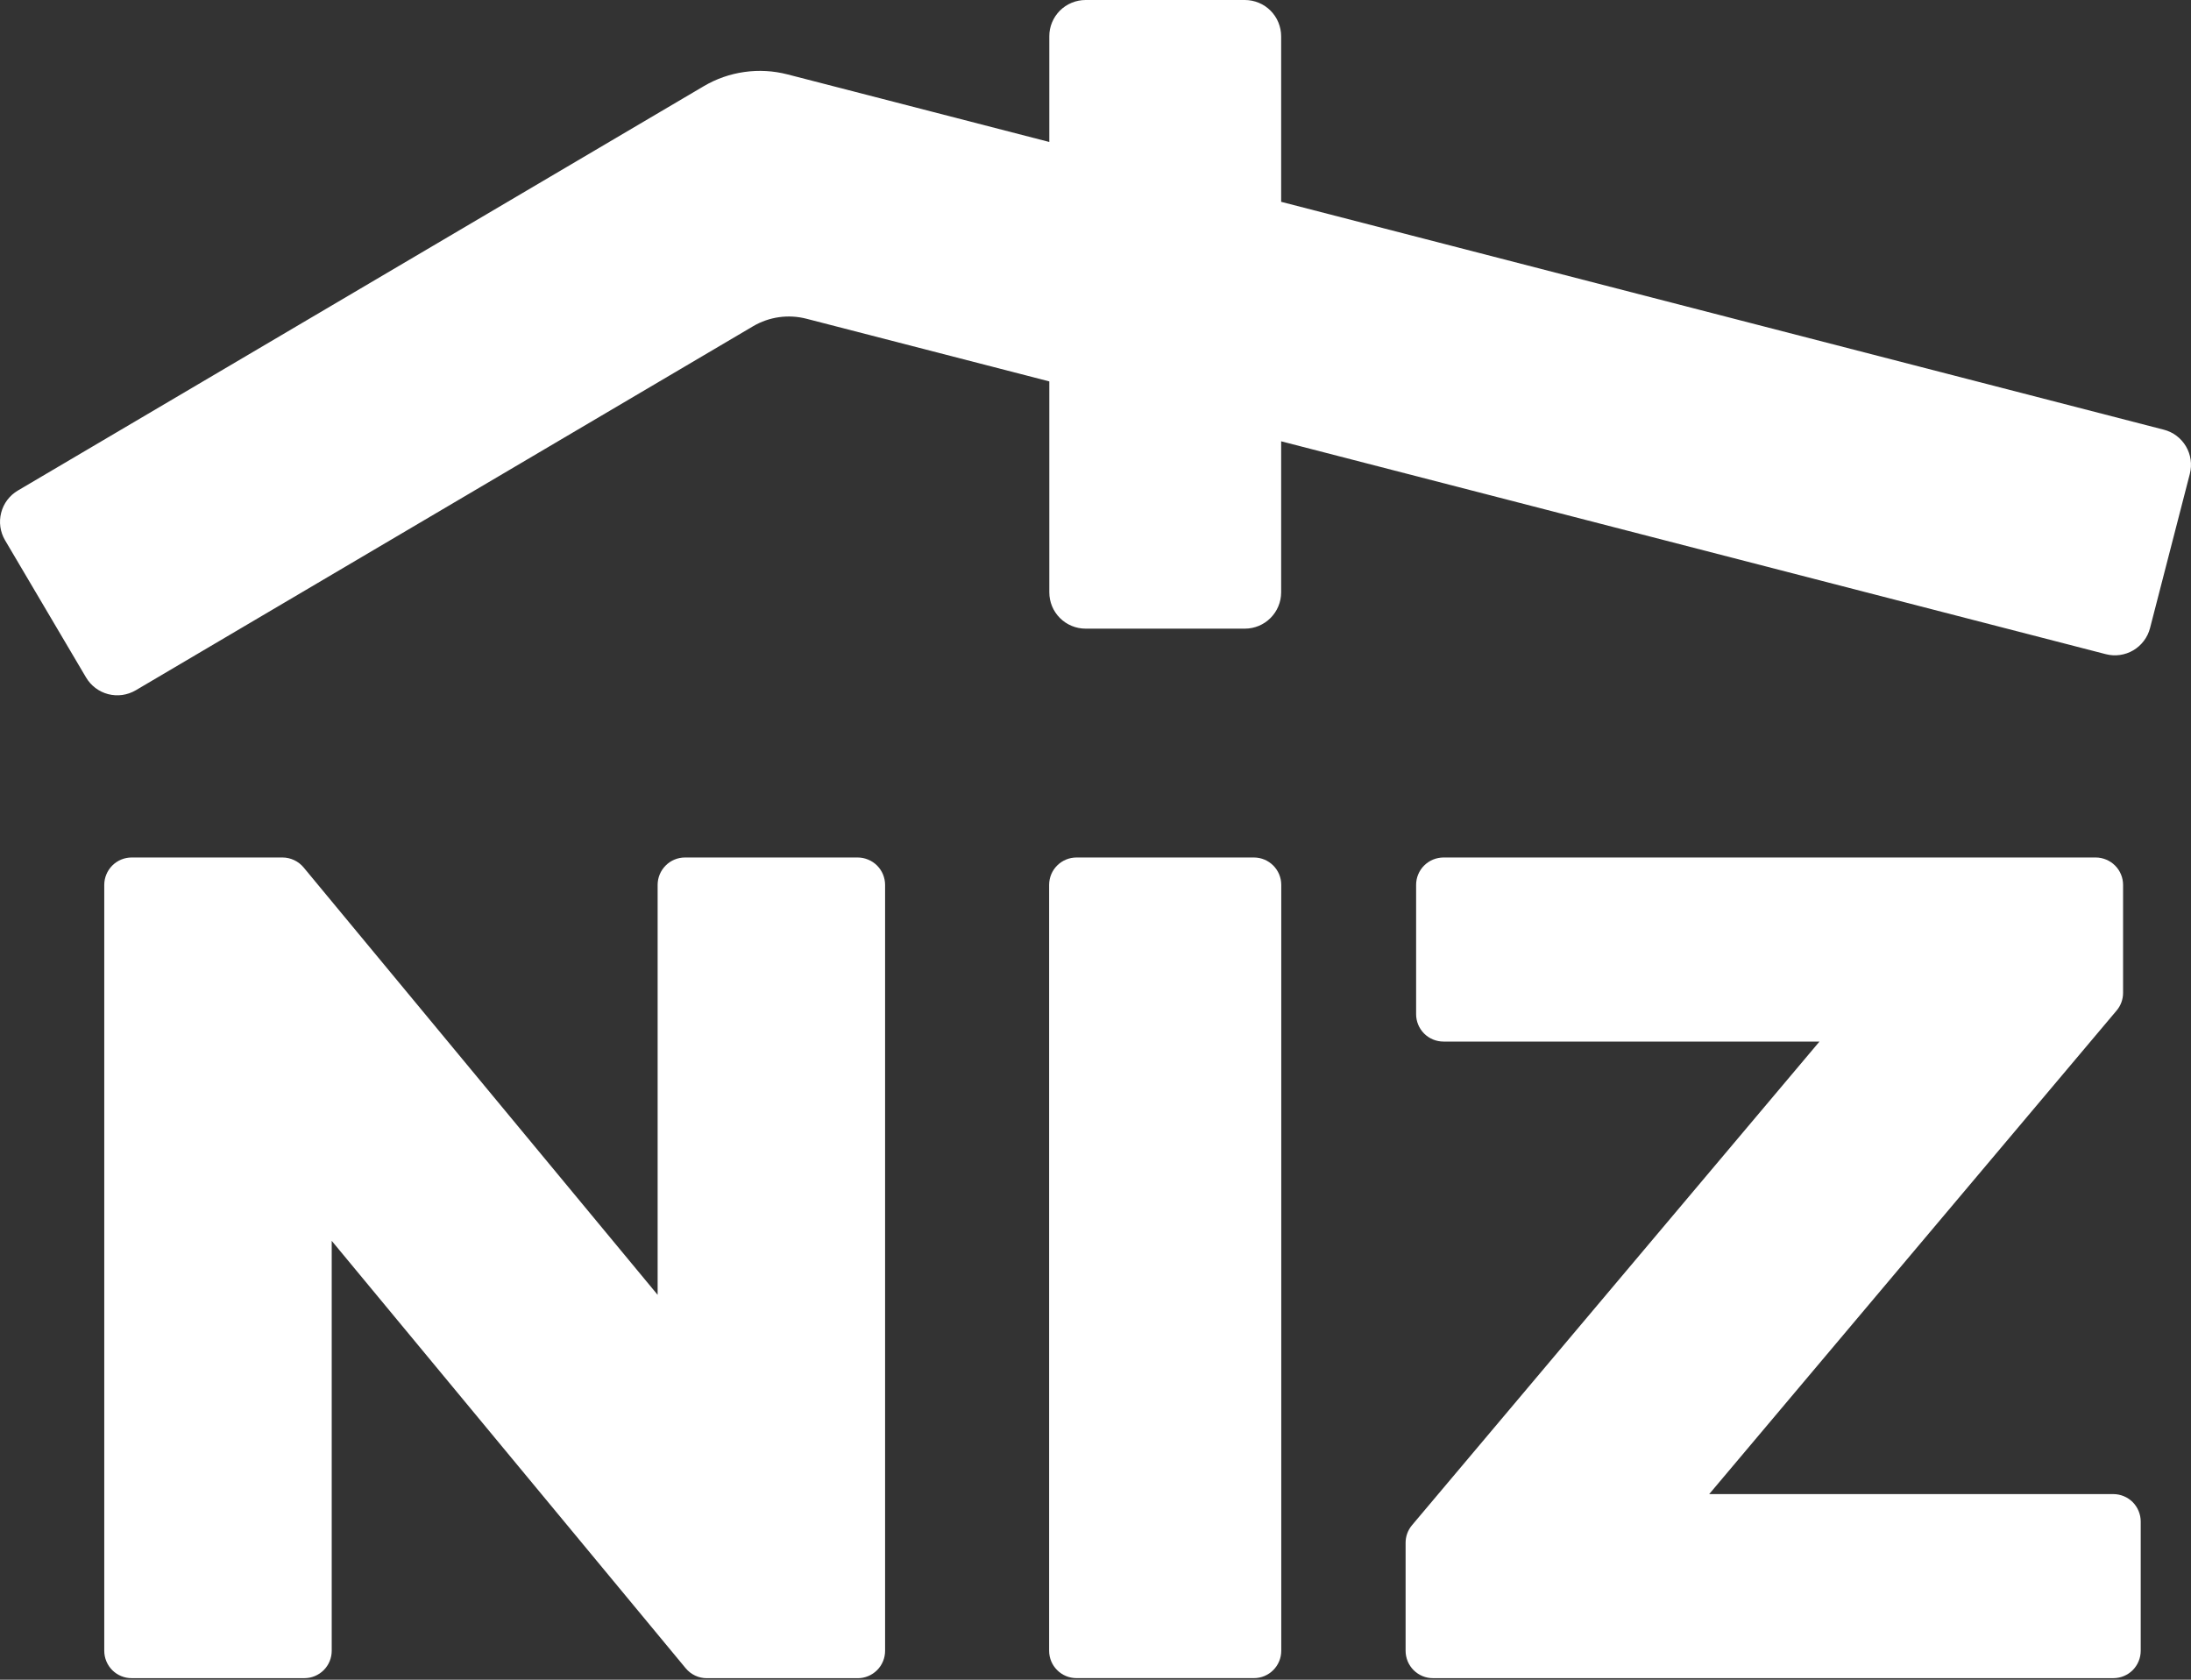
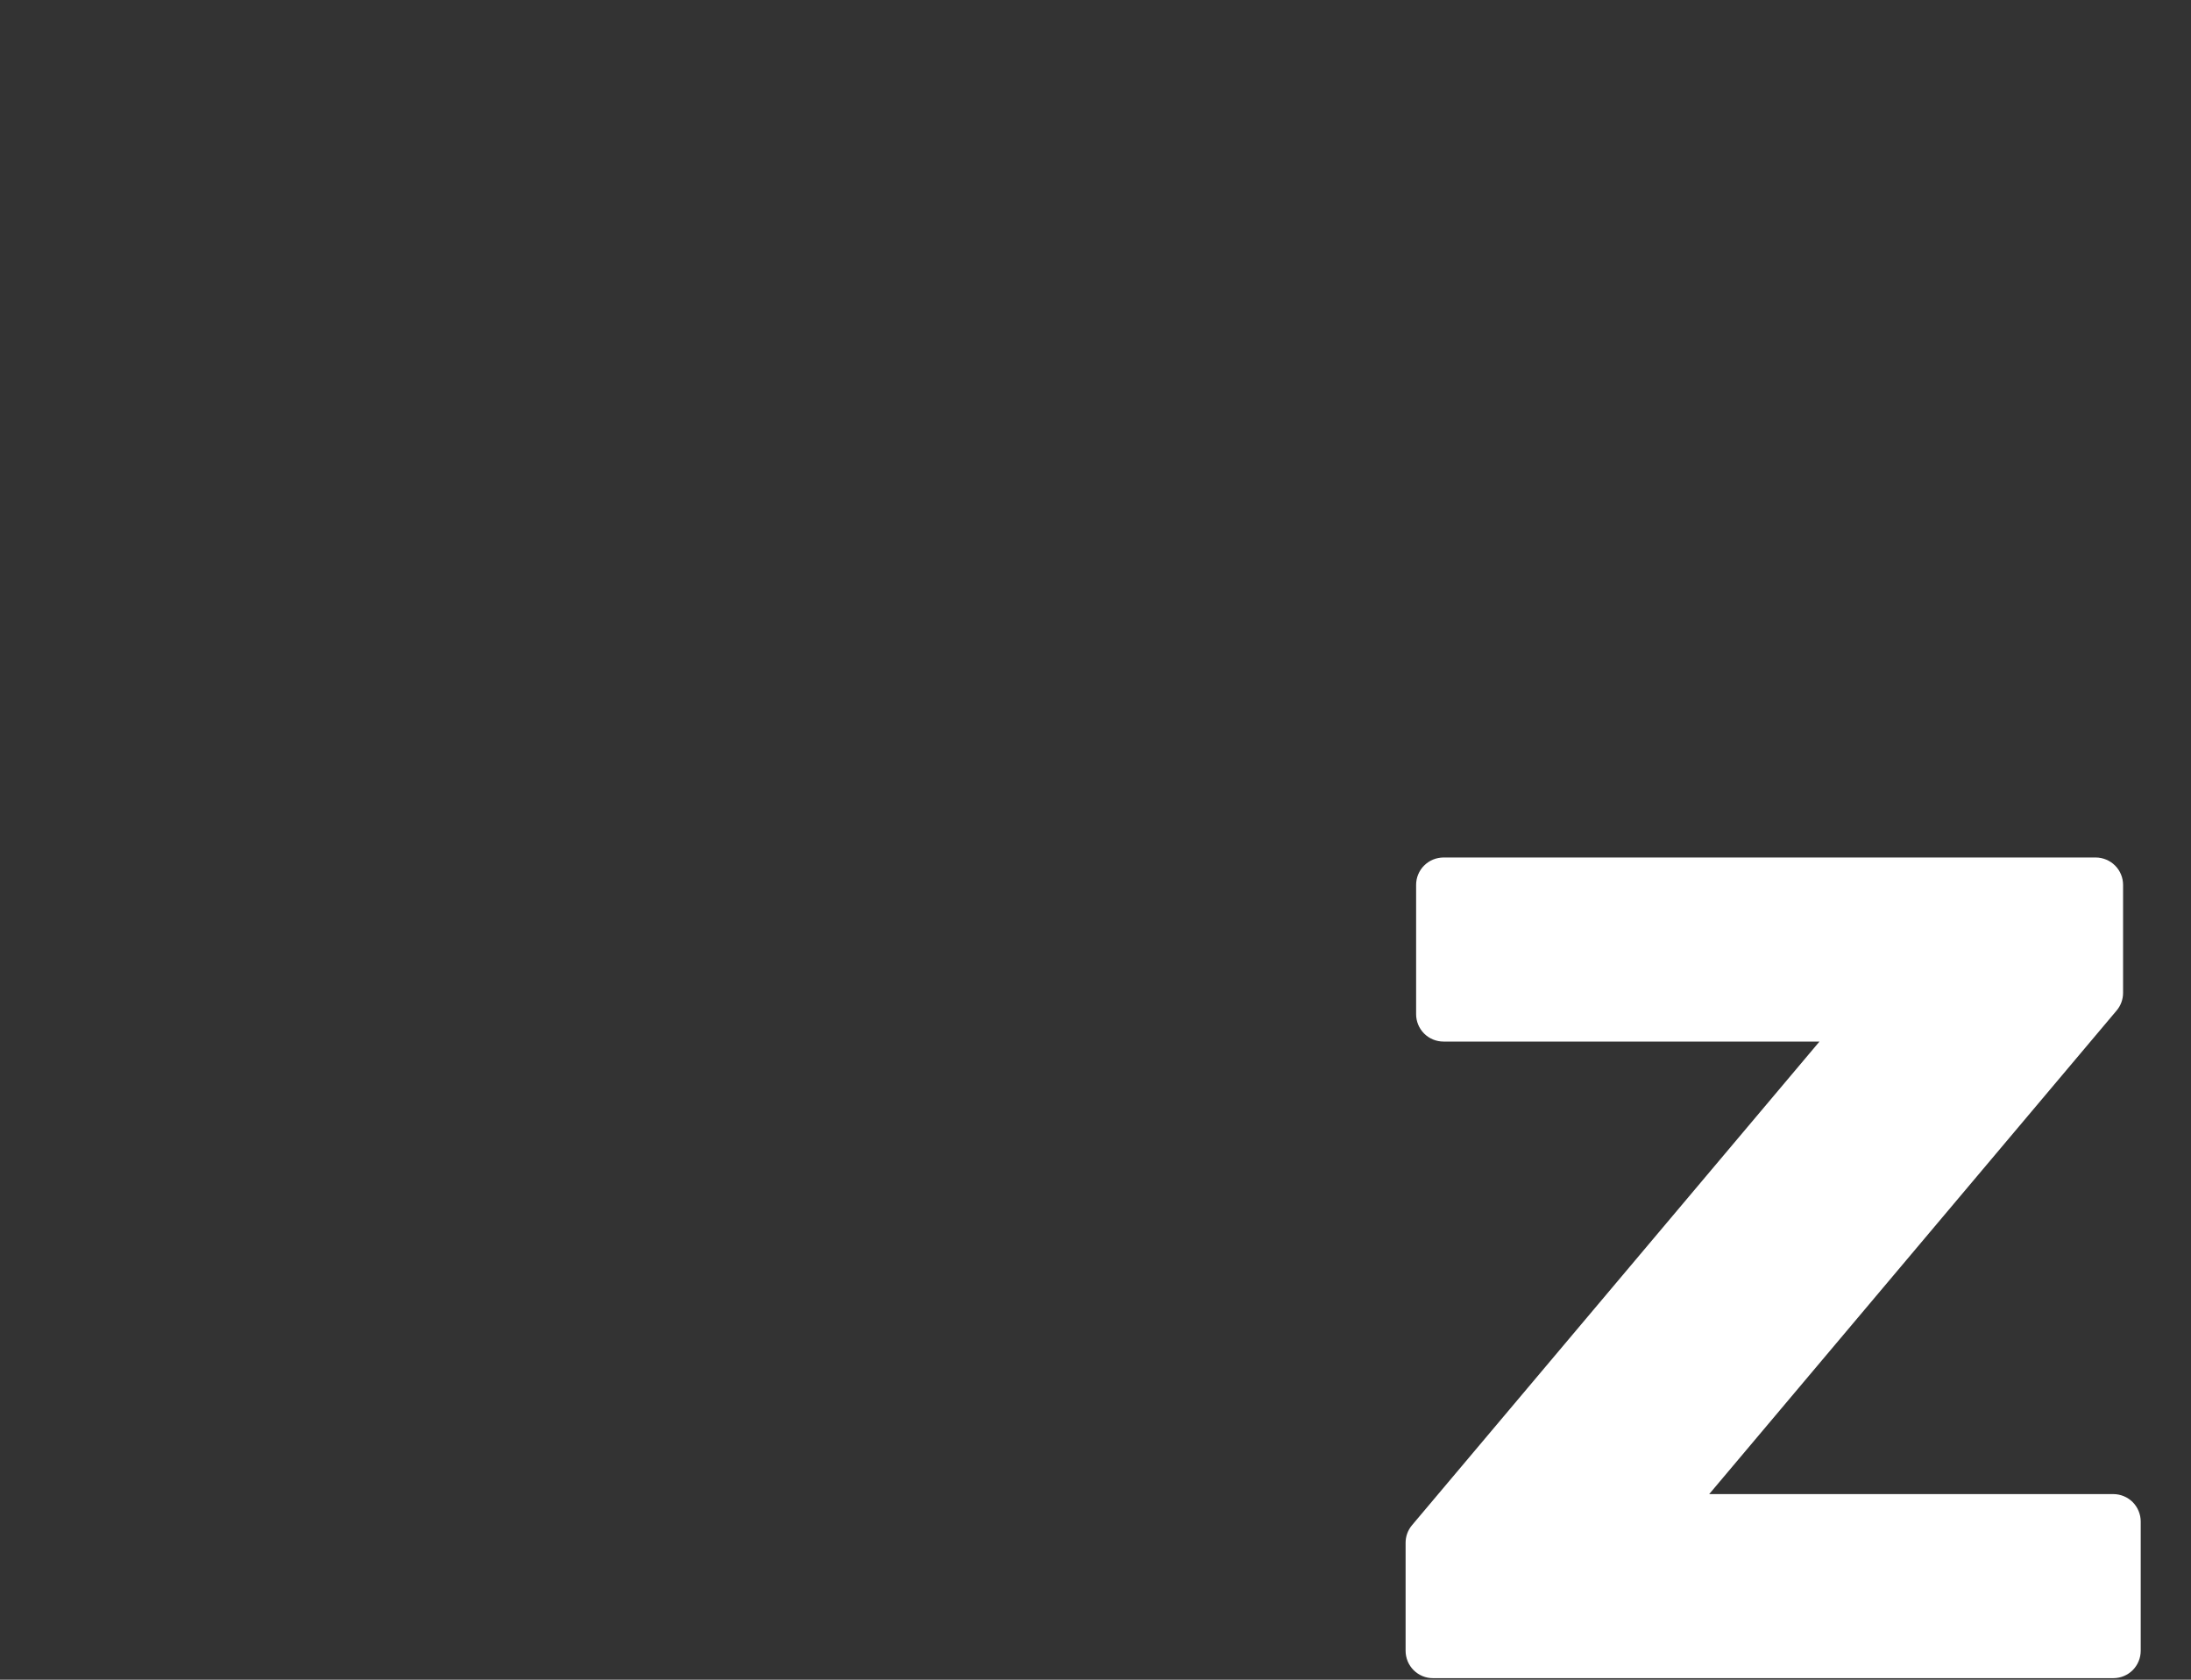
<svg xmlns="http://www.w3.org/2000/svg" width="60" height="46" viewBox="0 0 60 46" fill="none">
  <rect x="0" y="0" width="60" height="46" fill="#333333" stroke="none" />
-   <path d="M59.254 11.767L35.084 5.527V0.994C35.084 0.864 35.058 0.735 35.008 0.614C34.959 0.493 34.885 0.384 34.793 0.291C34.701 0.199 34.592 0.126 34.471 0.076C34.35 0.026 34.221 8.31876e-05 34.091 0L29.728 0C29.598 -2.6546e-08 29.468 0.026 29.348 0.076C29.227 0.126 29.117 0.199 29.025 0.291C28.933 0.384 28.86 0.493 28.81 0.614C28.76 0.734 28.734 0.864 28.735 0.994V3.888L22.89 2.379L21.564 2.037C21.18 1.938 20.779 1.915 20.387 1.971C19.993 2.026 19.615 2.158 19.273 2.36L18.084 3.061L0.489 13.434C0.262 13.568 0.097 13.786 0.032 14.042C-0.034 14.297 0.004 14.568 0.138 14.795L2.356 18.552C2.422 18.664 2.51 18.763 2.614 18.841C2.718 18.92 2.837 18.977 2.963 19.01C3.09 19.042 3.221 19.05 3.351 19.032C3.48 19.013 3.604 18.97 3.717 18.904L20.622 8.935C21.063 8.675 21.589 8.601 22.085 8.729L28.735 10.445V16.222C28.735 16.485 28.839 16.738 29.026 16.925C29.212 17.111 29.465 17.216 29.728 17.216H34.091C34.354 17.216 34.607 17.111 34.793 16.924C34.979 16.738 35.084 16.485 35.084 16.222V12.085L57.667 17.915C57.922 17.981 58.193 17.943 58.42 17.809C58.647 17.675 58.812 17.456 58.878 17.201L59.968 12.977C60.034 12.722 59.996 12.451 59.862 12.224C59.728 11.997 59.51 11.832 59.254 11.767V11.767Z" fill="white" />
-   <path d="M23.487 23.483H18.759C18.56 23.483 18.369 23.562 18.229 23.703C18.088 23.844 18.009 24.035 18.009 24.234V35.46L8.314 23.755C8.243 23.67 8.155 23.602 8.055 23.555C7.955 23.508 7.846 23.483 7.736 23.483H3.606C3.407 23.483 3.216 23.562 3.075 23.703C2.935 23.844 2.855 24.035 2.855 24.234V45.208C2.855 45.407 2.935 45.598 3.075 45.739C3.216 45.879 3.407 45.958 3.606 45.958H8.334C8.532 45.958 8.723 45.879 8.864 45.739C9.005 45.598 9.084 45.407 9.084 45.208V33.981L18.779 45.688C18.85 45.773 18.938 45.841 19.038 45.888C19.138 45.935 19.247 45.959 19.357 45.959H23.487C23.686 45.959 23.877 45.88 24.018 45.739C24.159 45.599 24.238 45.408 24.238 45.209V24.234C24.238 24.136 24.218 24.038 24.181 23.947C24.143 23.856 24.088 23.773 24.018 23.703C23.948 23.634 23.866 23.578 23.774 23.541C23.683 23.503 23.586 23.483 23.487 23.483V23.483Z" fill="white" />
-   <path d="M34.337 23.483H29.481C29.066 23.483 28.73 23.819 28.73 24.234V45.207C28.73 45.621 29.066 45.957 29.481 45.957H34.337C34.752 45.957 35.087 45.621 35.087 45.207V24.234C35.087 23.819 34.752 23.483 34.337 23.483Z" fill="white" />
  <path d="M57.872 40.917H46.806L57.964 27.673C58.078 27.538 58.14 27.367 58.14 27.19V24.234C58.14 24.135 58.121 24.038 58.083 23.947C58.045 23.855 57.99 23.773 57.92 23.703C57.851 23.634 57.768 23.578 57.677 23.541C57.586 23.503 57.489 23.483 57.39 23.483H39.531C39.433 23.483 39.335 23.503 39.244 23.54C39.153 23.578 39.07 23.633 39 23.703C38.93 23.772 38.875 23.855 38.837 23.946C38.799 24.037 38.78 24.135 38.78 24.234V27.774C38.78 27.973 38.859 28.164 39 28.305C39.14 28.445 39.331 28.524 39.53 28.524H49.826L38.668 41.768C38.554 41.903 38.492 42.074 38.492 42.251V45.208C38.492 45.306 38.512 45.404 38.549 45.495C38.587 45.586 38.642 45.669 38.712 45.739C38.782 45.808 38.864 45.863 38.955 45.901C39.046 45.939 39.144 45.958 39.242 45.958H57.872C58.071 45.958 58.262 45.879 58.403 45.739C58.543 45.598 58.623 45.407 58.623 45.208V41.667C58.623 41.569 58.603 41.471 58.565 41.38C58.528 41.289 58.472 41.206 58.403 41.136C58.333 41.067 58.25 41.011 58.159 40.974C58.068 40.936 57.97 40.917 57.872 40.917V40.917Z" fill="white" />
</svg>